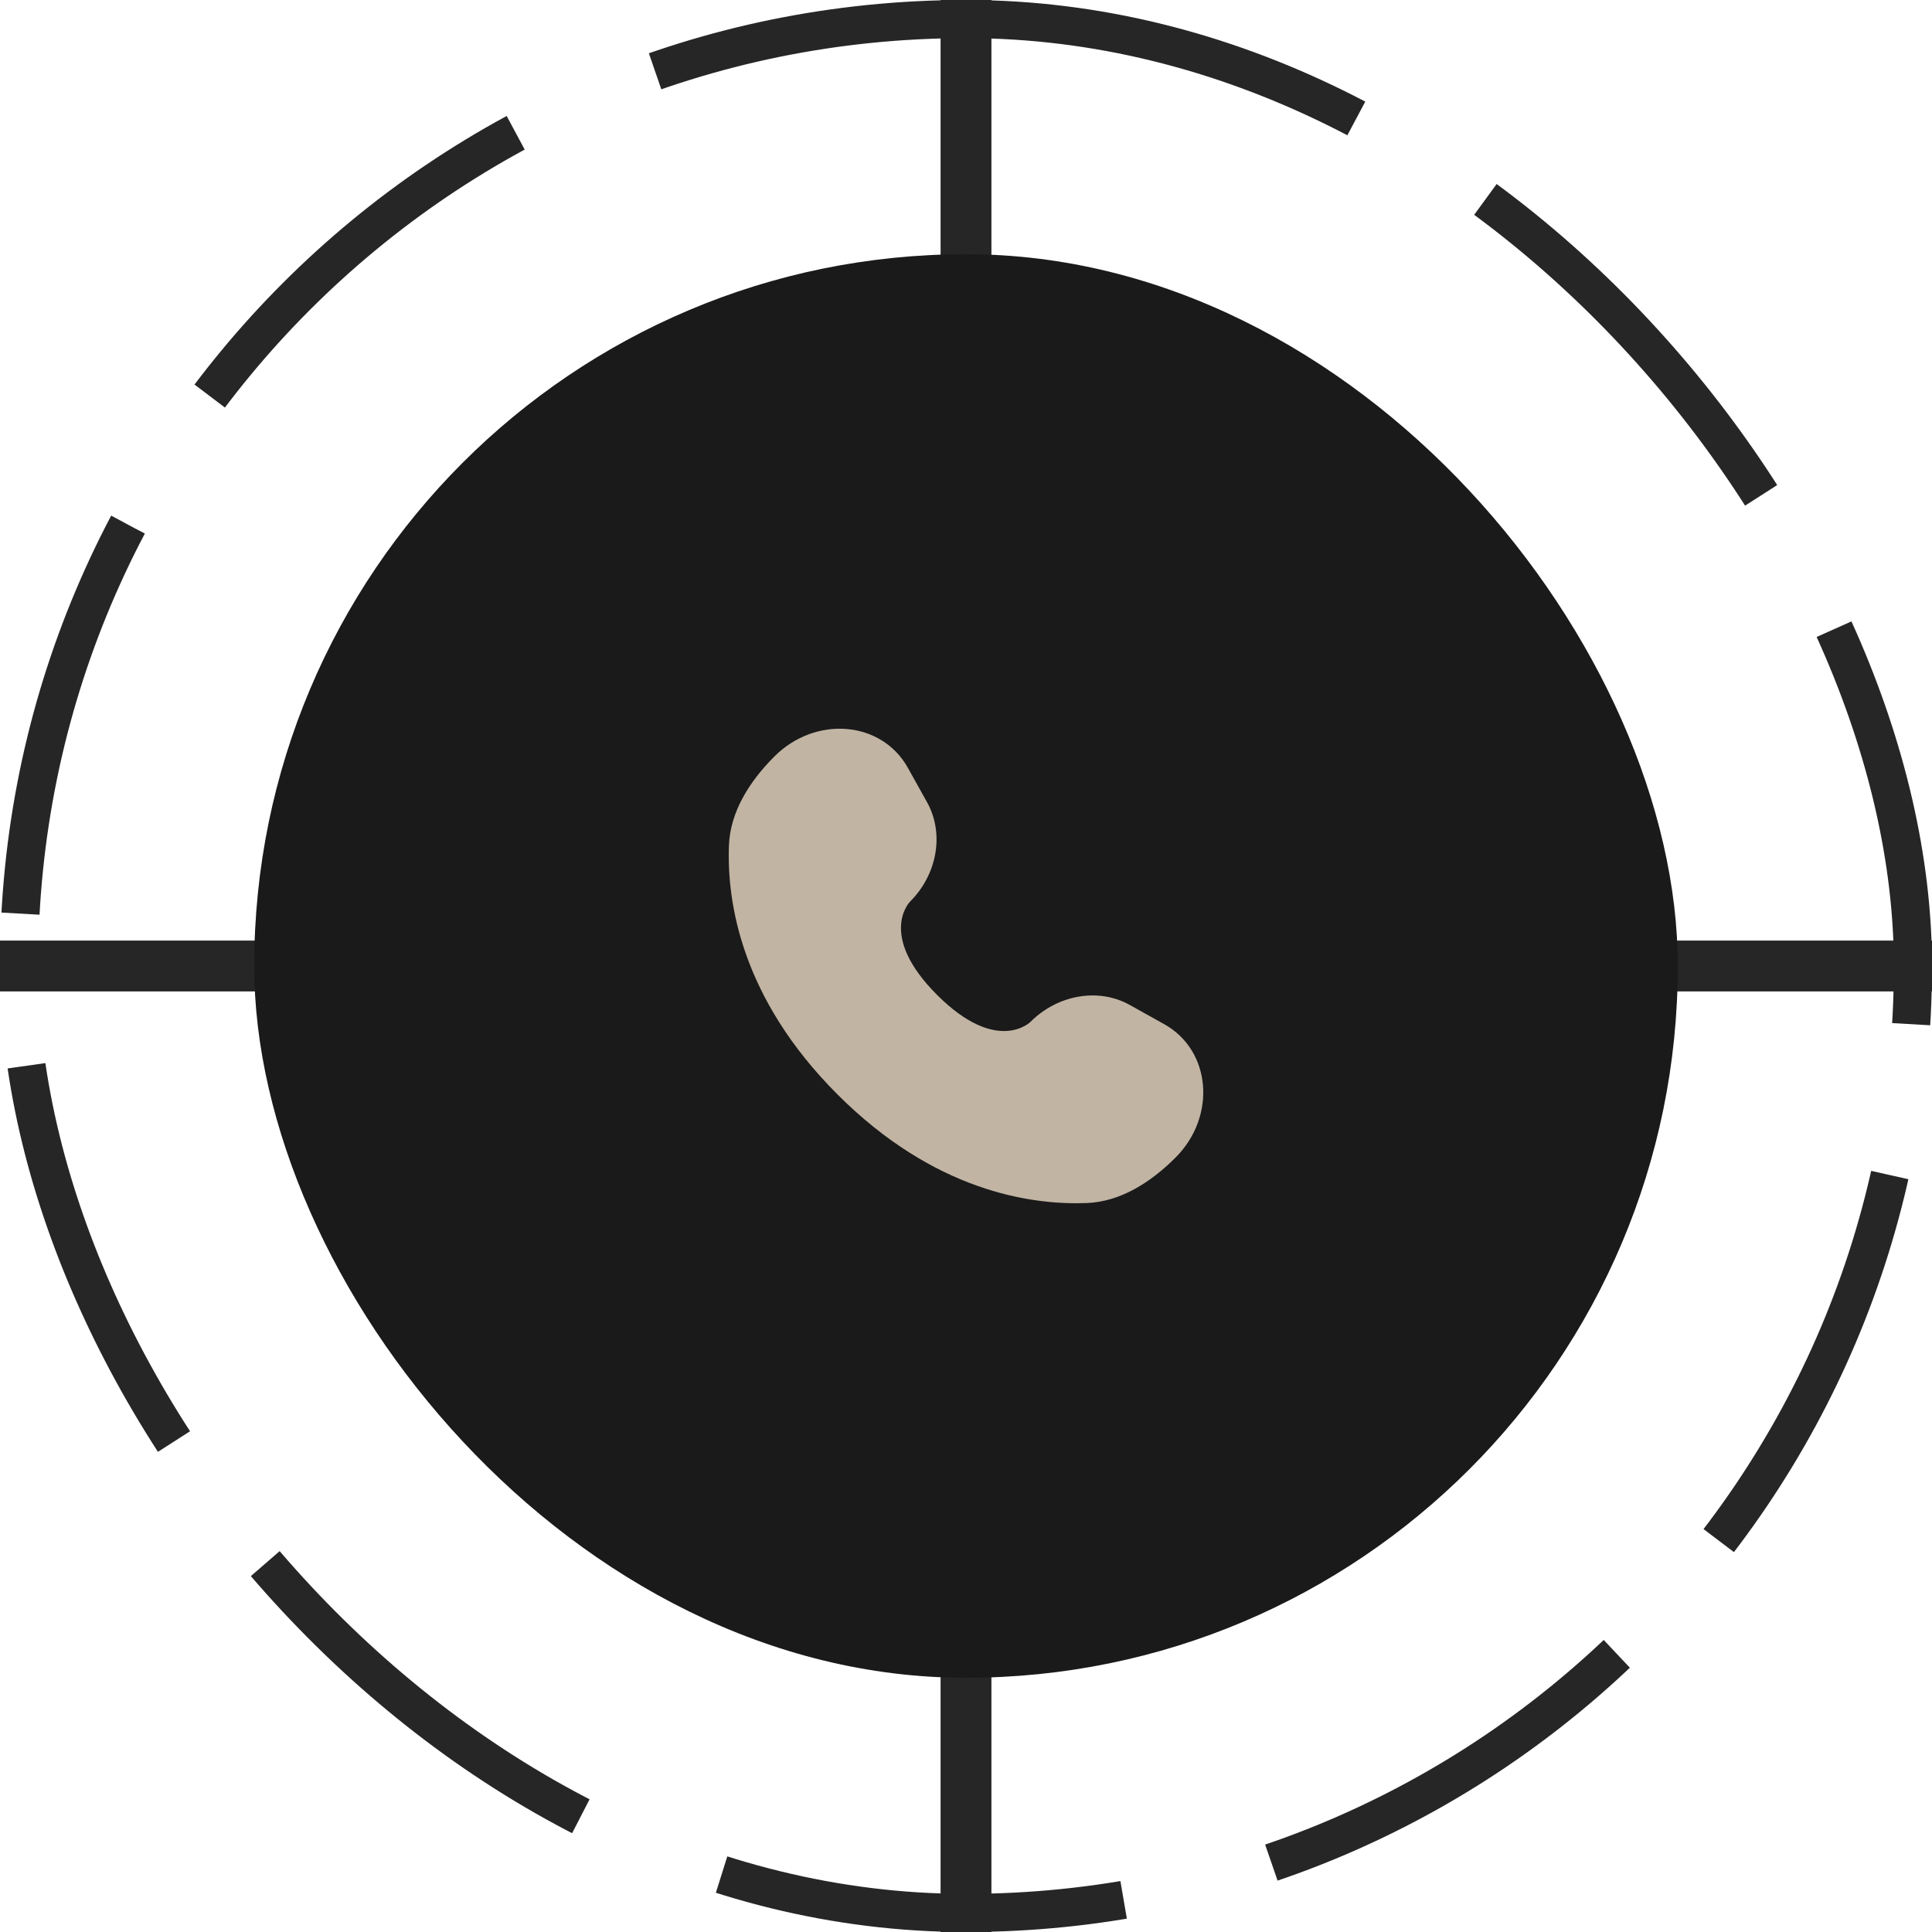
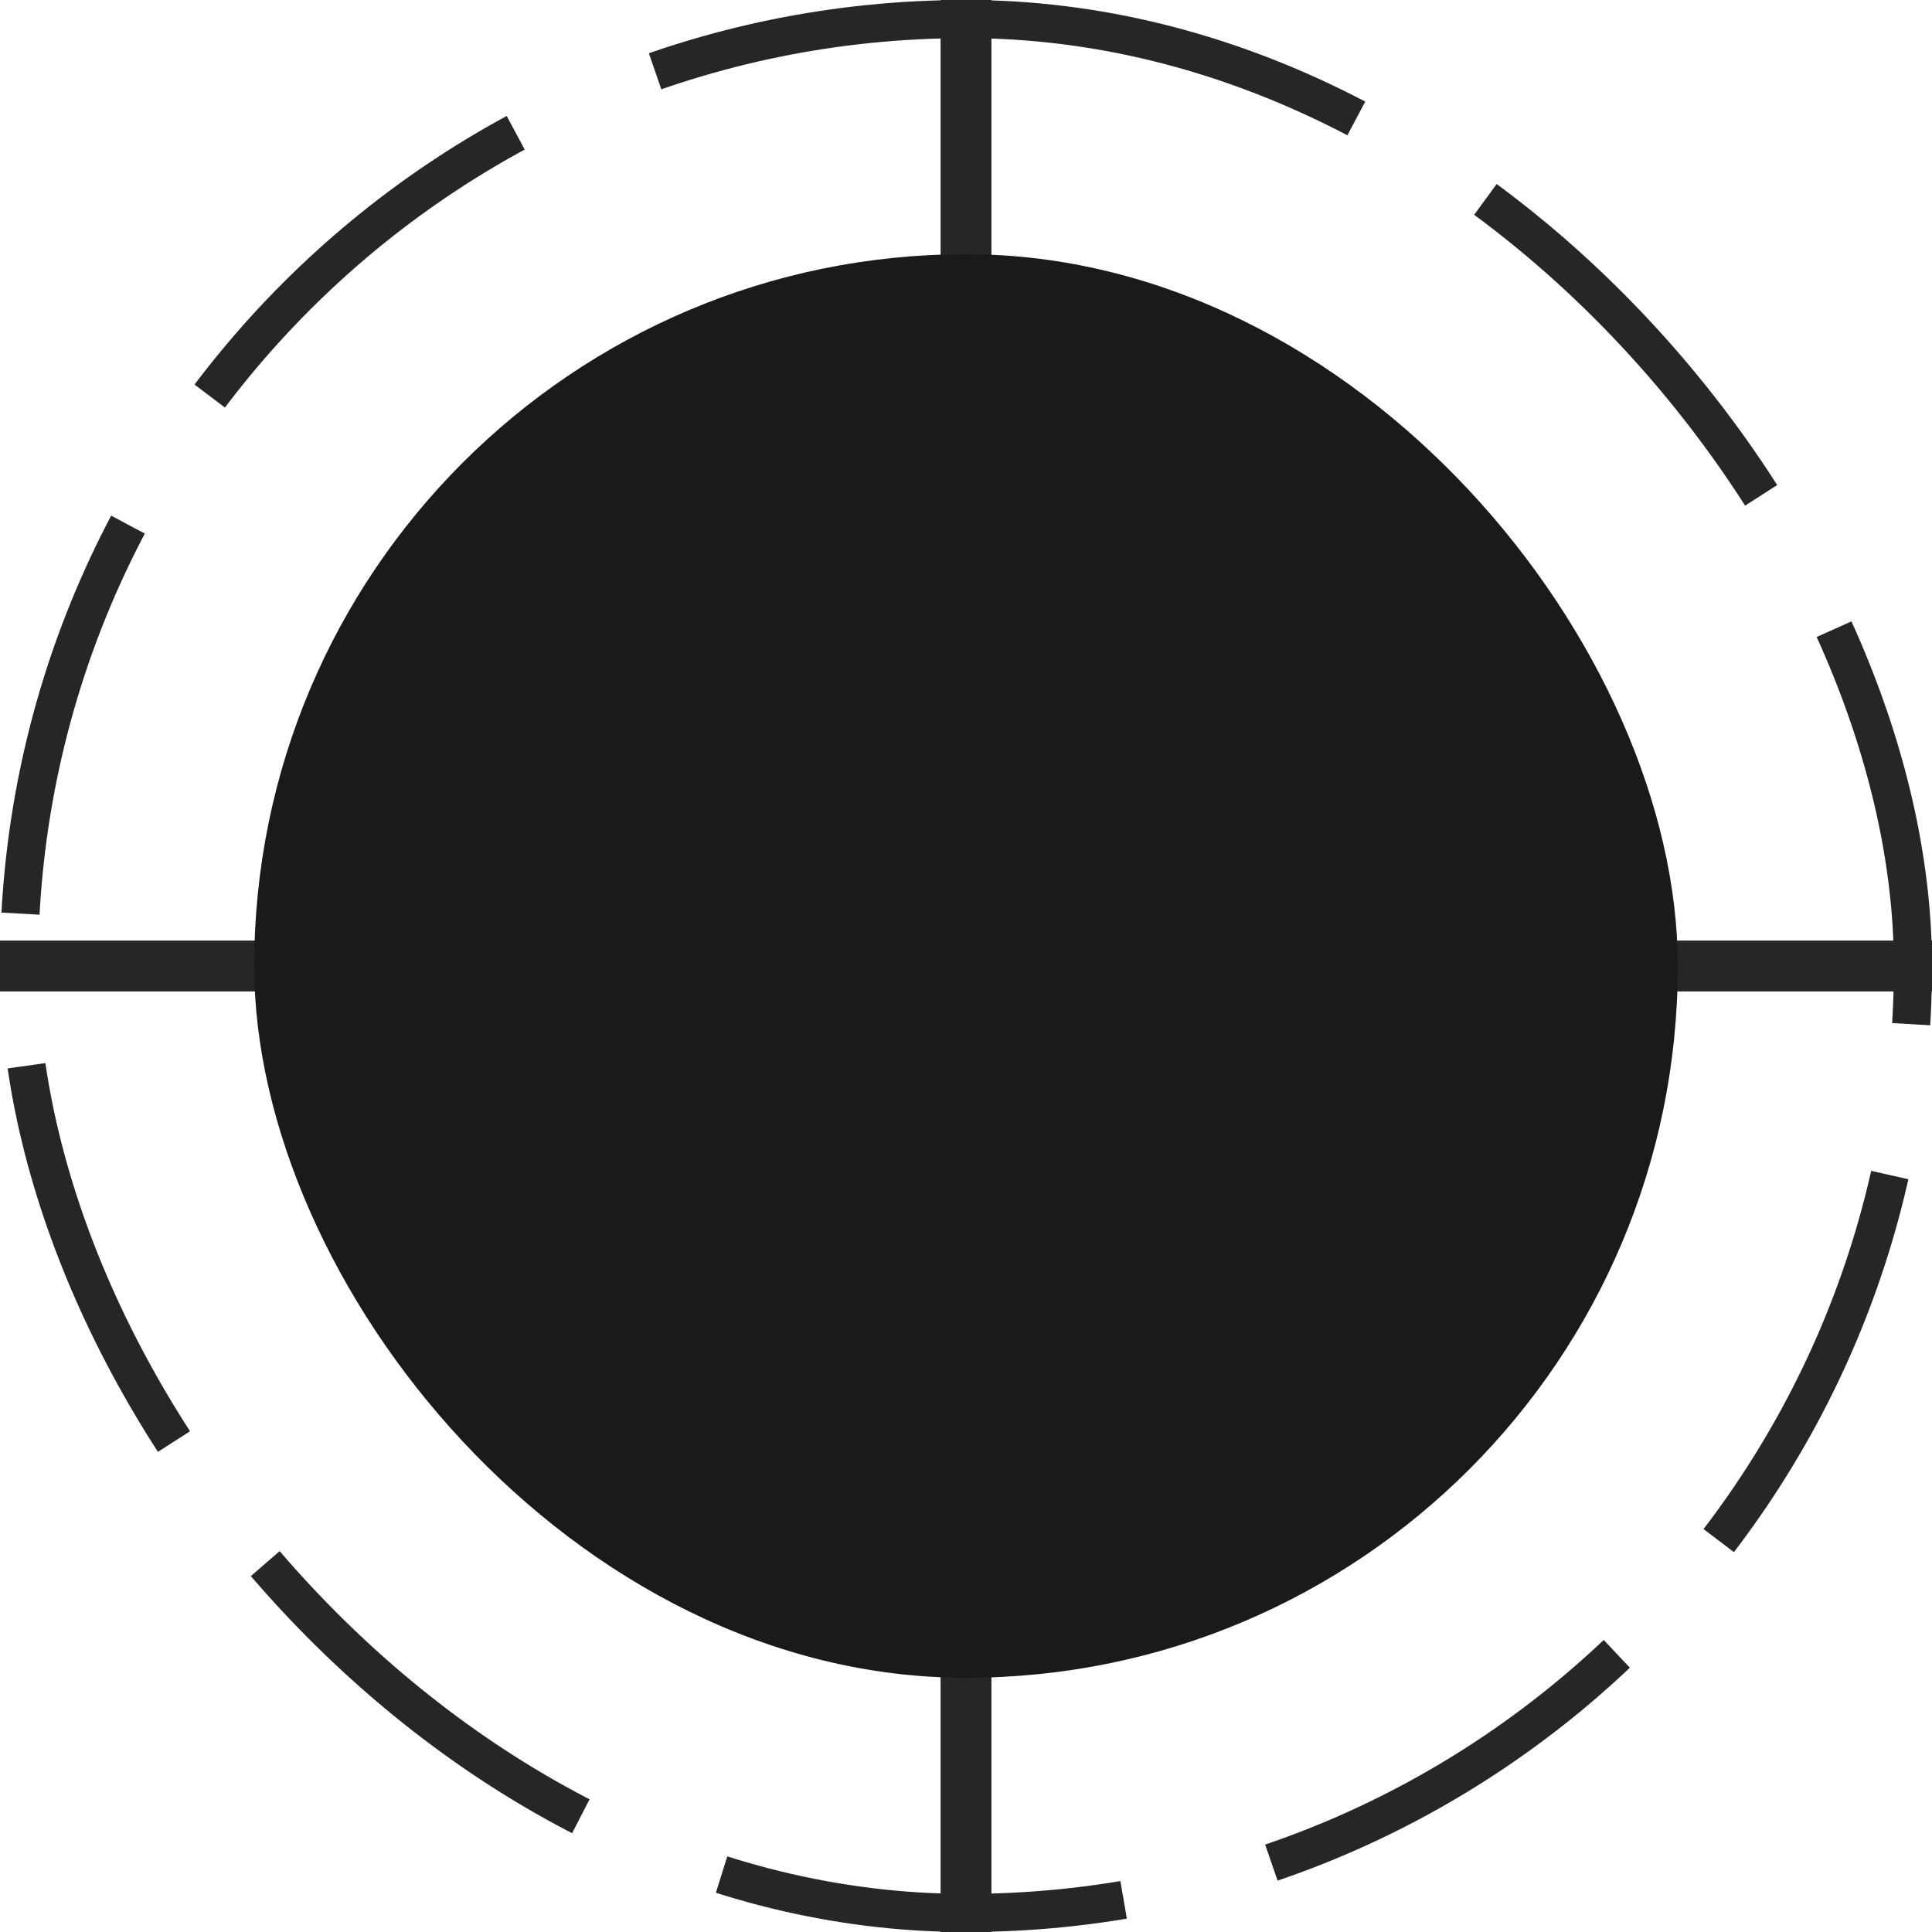
<svg xmlns="http://www.w3.org/2000/svg" width="76" height="76" viewBox="0 0 76 76" fill="none">
  <rect x="0.75" y="0.75" width="74.5" height="74.5" rx="37.25" stroke="#262626" stroke-width="1.5" stroke-dasharray="16 6" />
  <path d="M61 38L76 38" stroke="#262626" stroke-width="2" />
  <path d="M0 38L15 38" stroke="#262626" stroke-width="2" />
  <path d="M38 15V1.19209e-07" stroke="#262626" stroke-width="2" />
  <path d="M38 76V61" stroke="#262626" stroke-width="2" />
  <rect x="10" y="10" width="56" height="56" rx="28" fill="#1A1A1A" />
-   <path d="M35.711 30.201L36.468 31.558C37.151 32.783 36.877 34.389 35.801 35.465C35.801 35.465 35.801 35.465 35.801 35.465C35.801 35.465 34.495 36.771 36.862 39.137C39.228 41.504 40.534 40.2 40.535 40.199C40.535 40.199 40.535 40.199 40.535 40.199C41.611 39.123 43.217 38.848 44.441 39.532L45.798 40.289C47.647 41.321 47.865 43.913 46.24 45.539C45.264 46.515 44.068 47.275 42.745 47.325C40.519 47.409 36.738 46.846 32.946 43.054C29.154 39.261 28.59 35.481 28.675 33.255C28.725 31.932 29.485 30.736 30.461 29.759C32.086 28.134 34.679 28.353 35.711 30.201Z" fill="#C2B4A3" />
</svg>